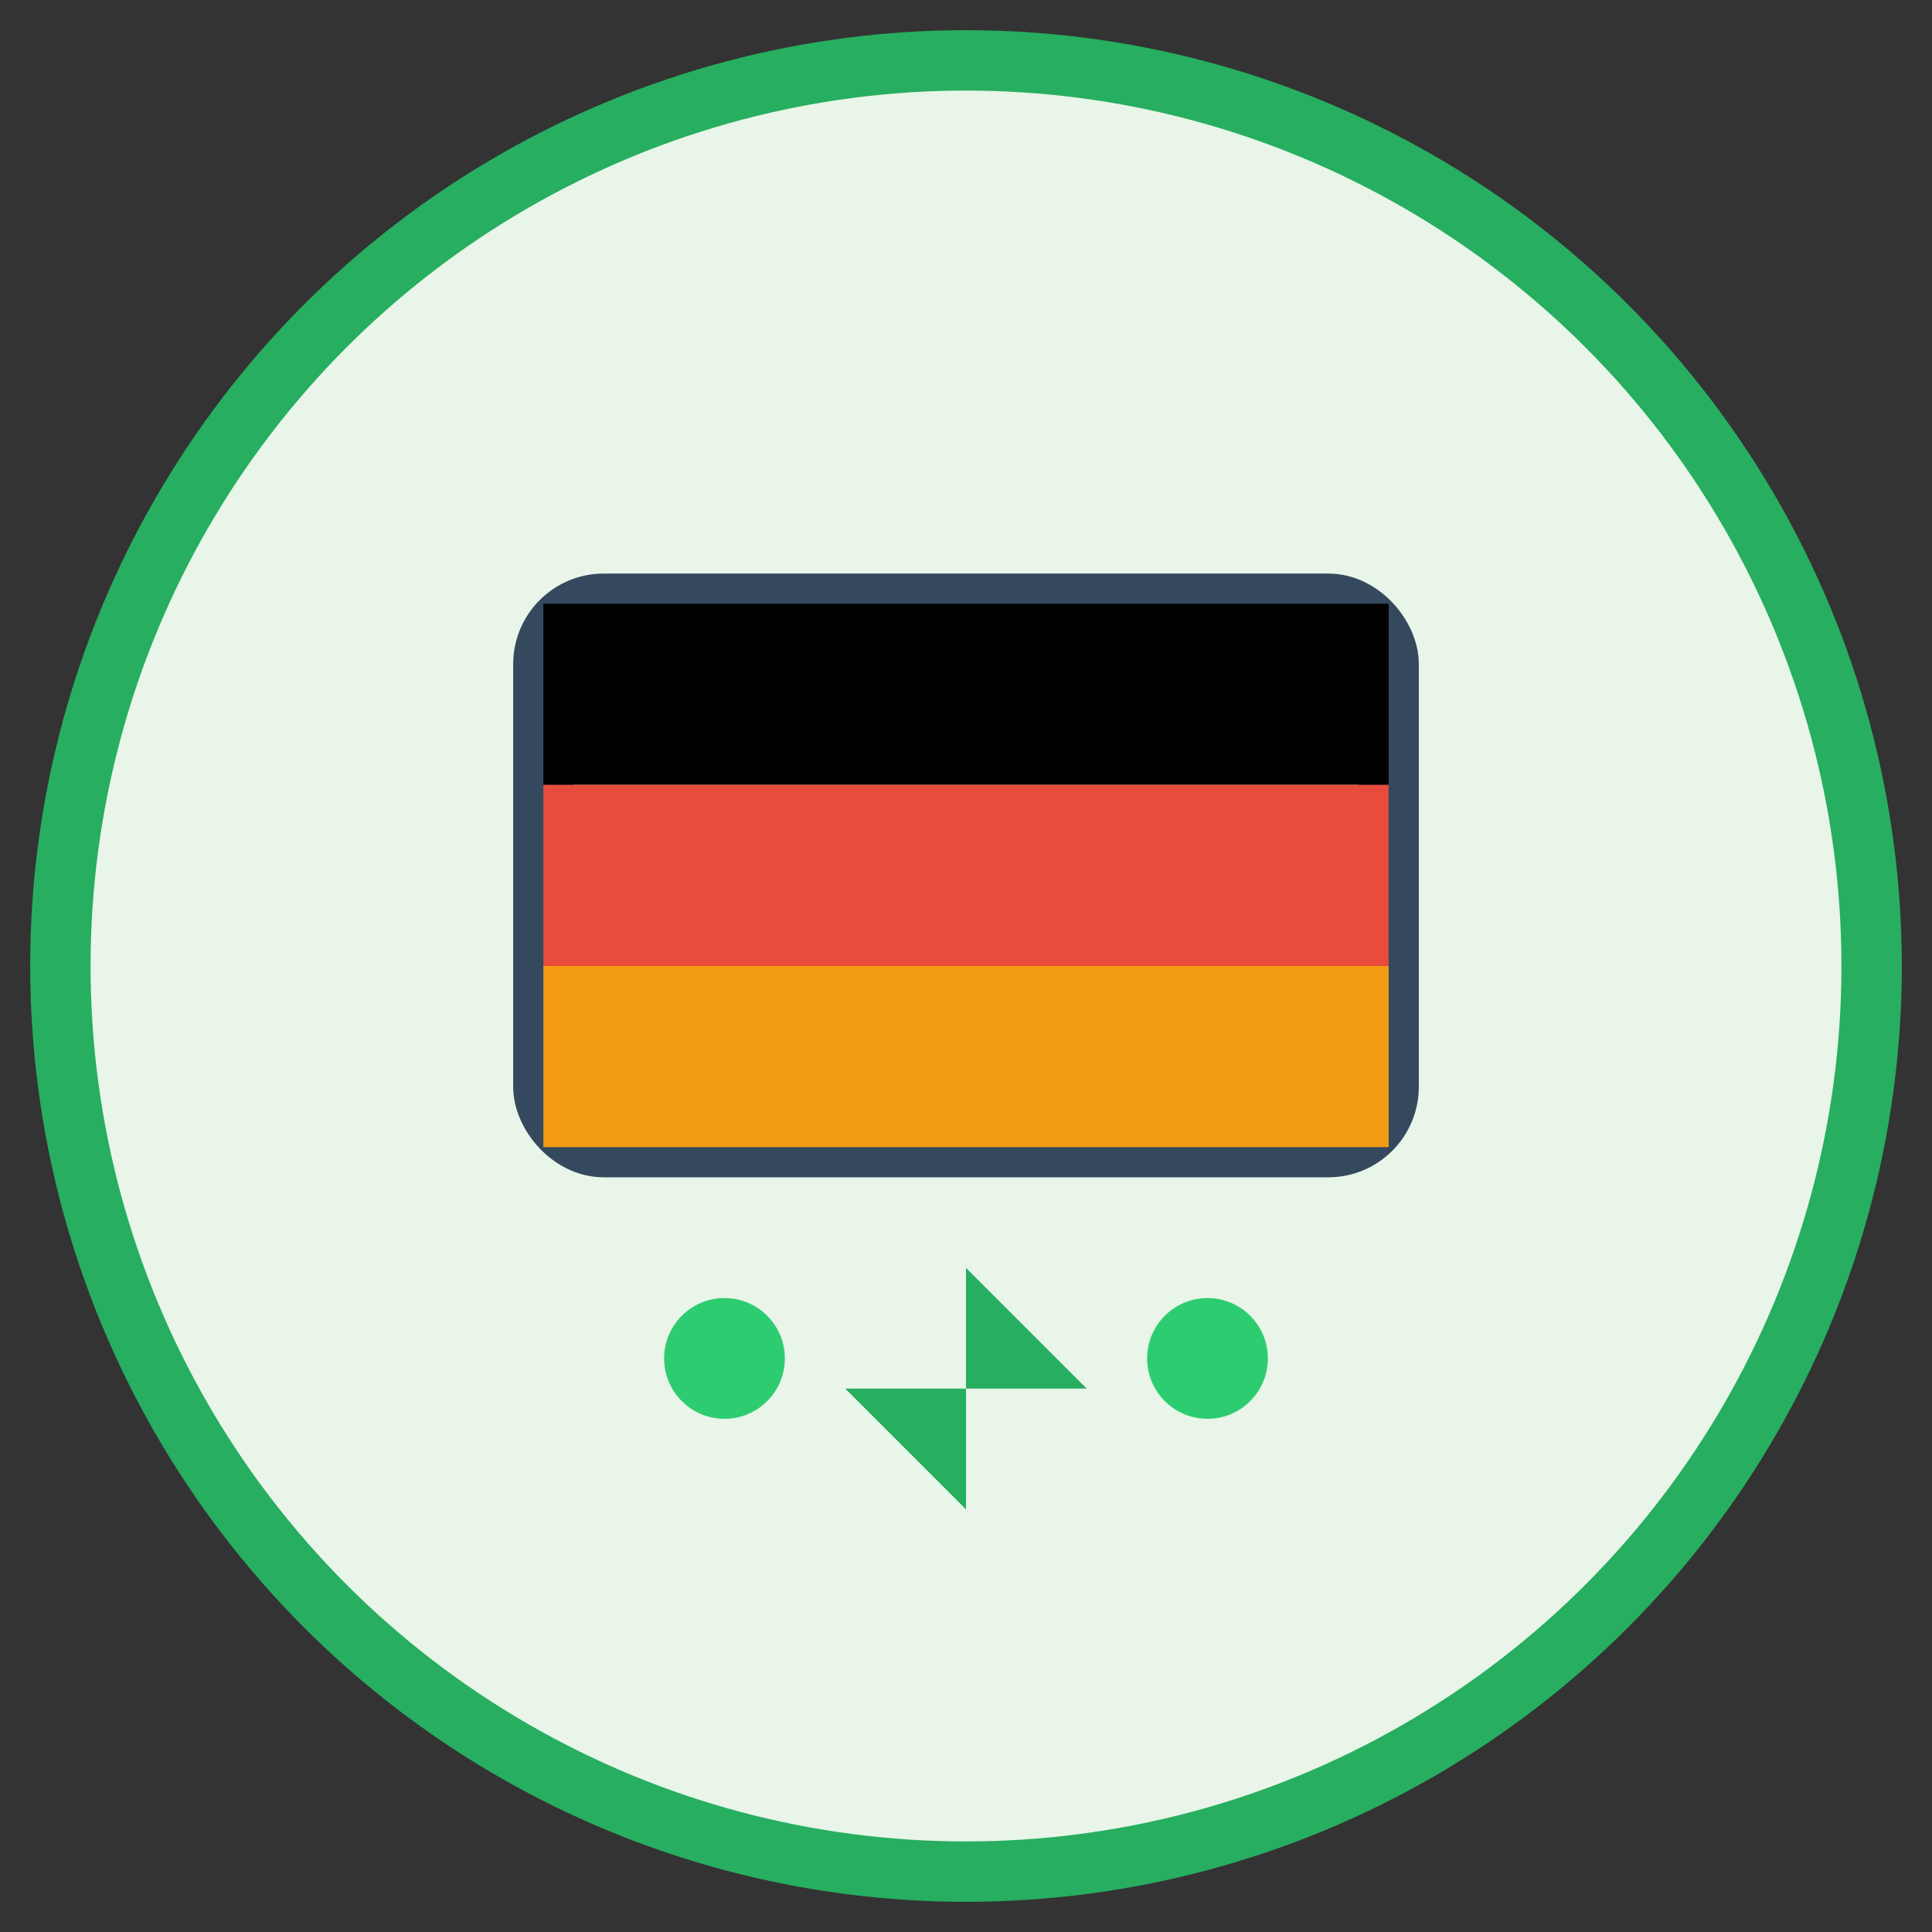
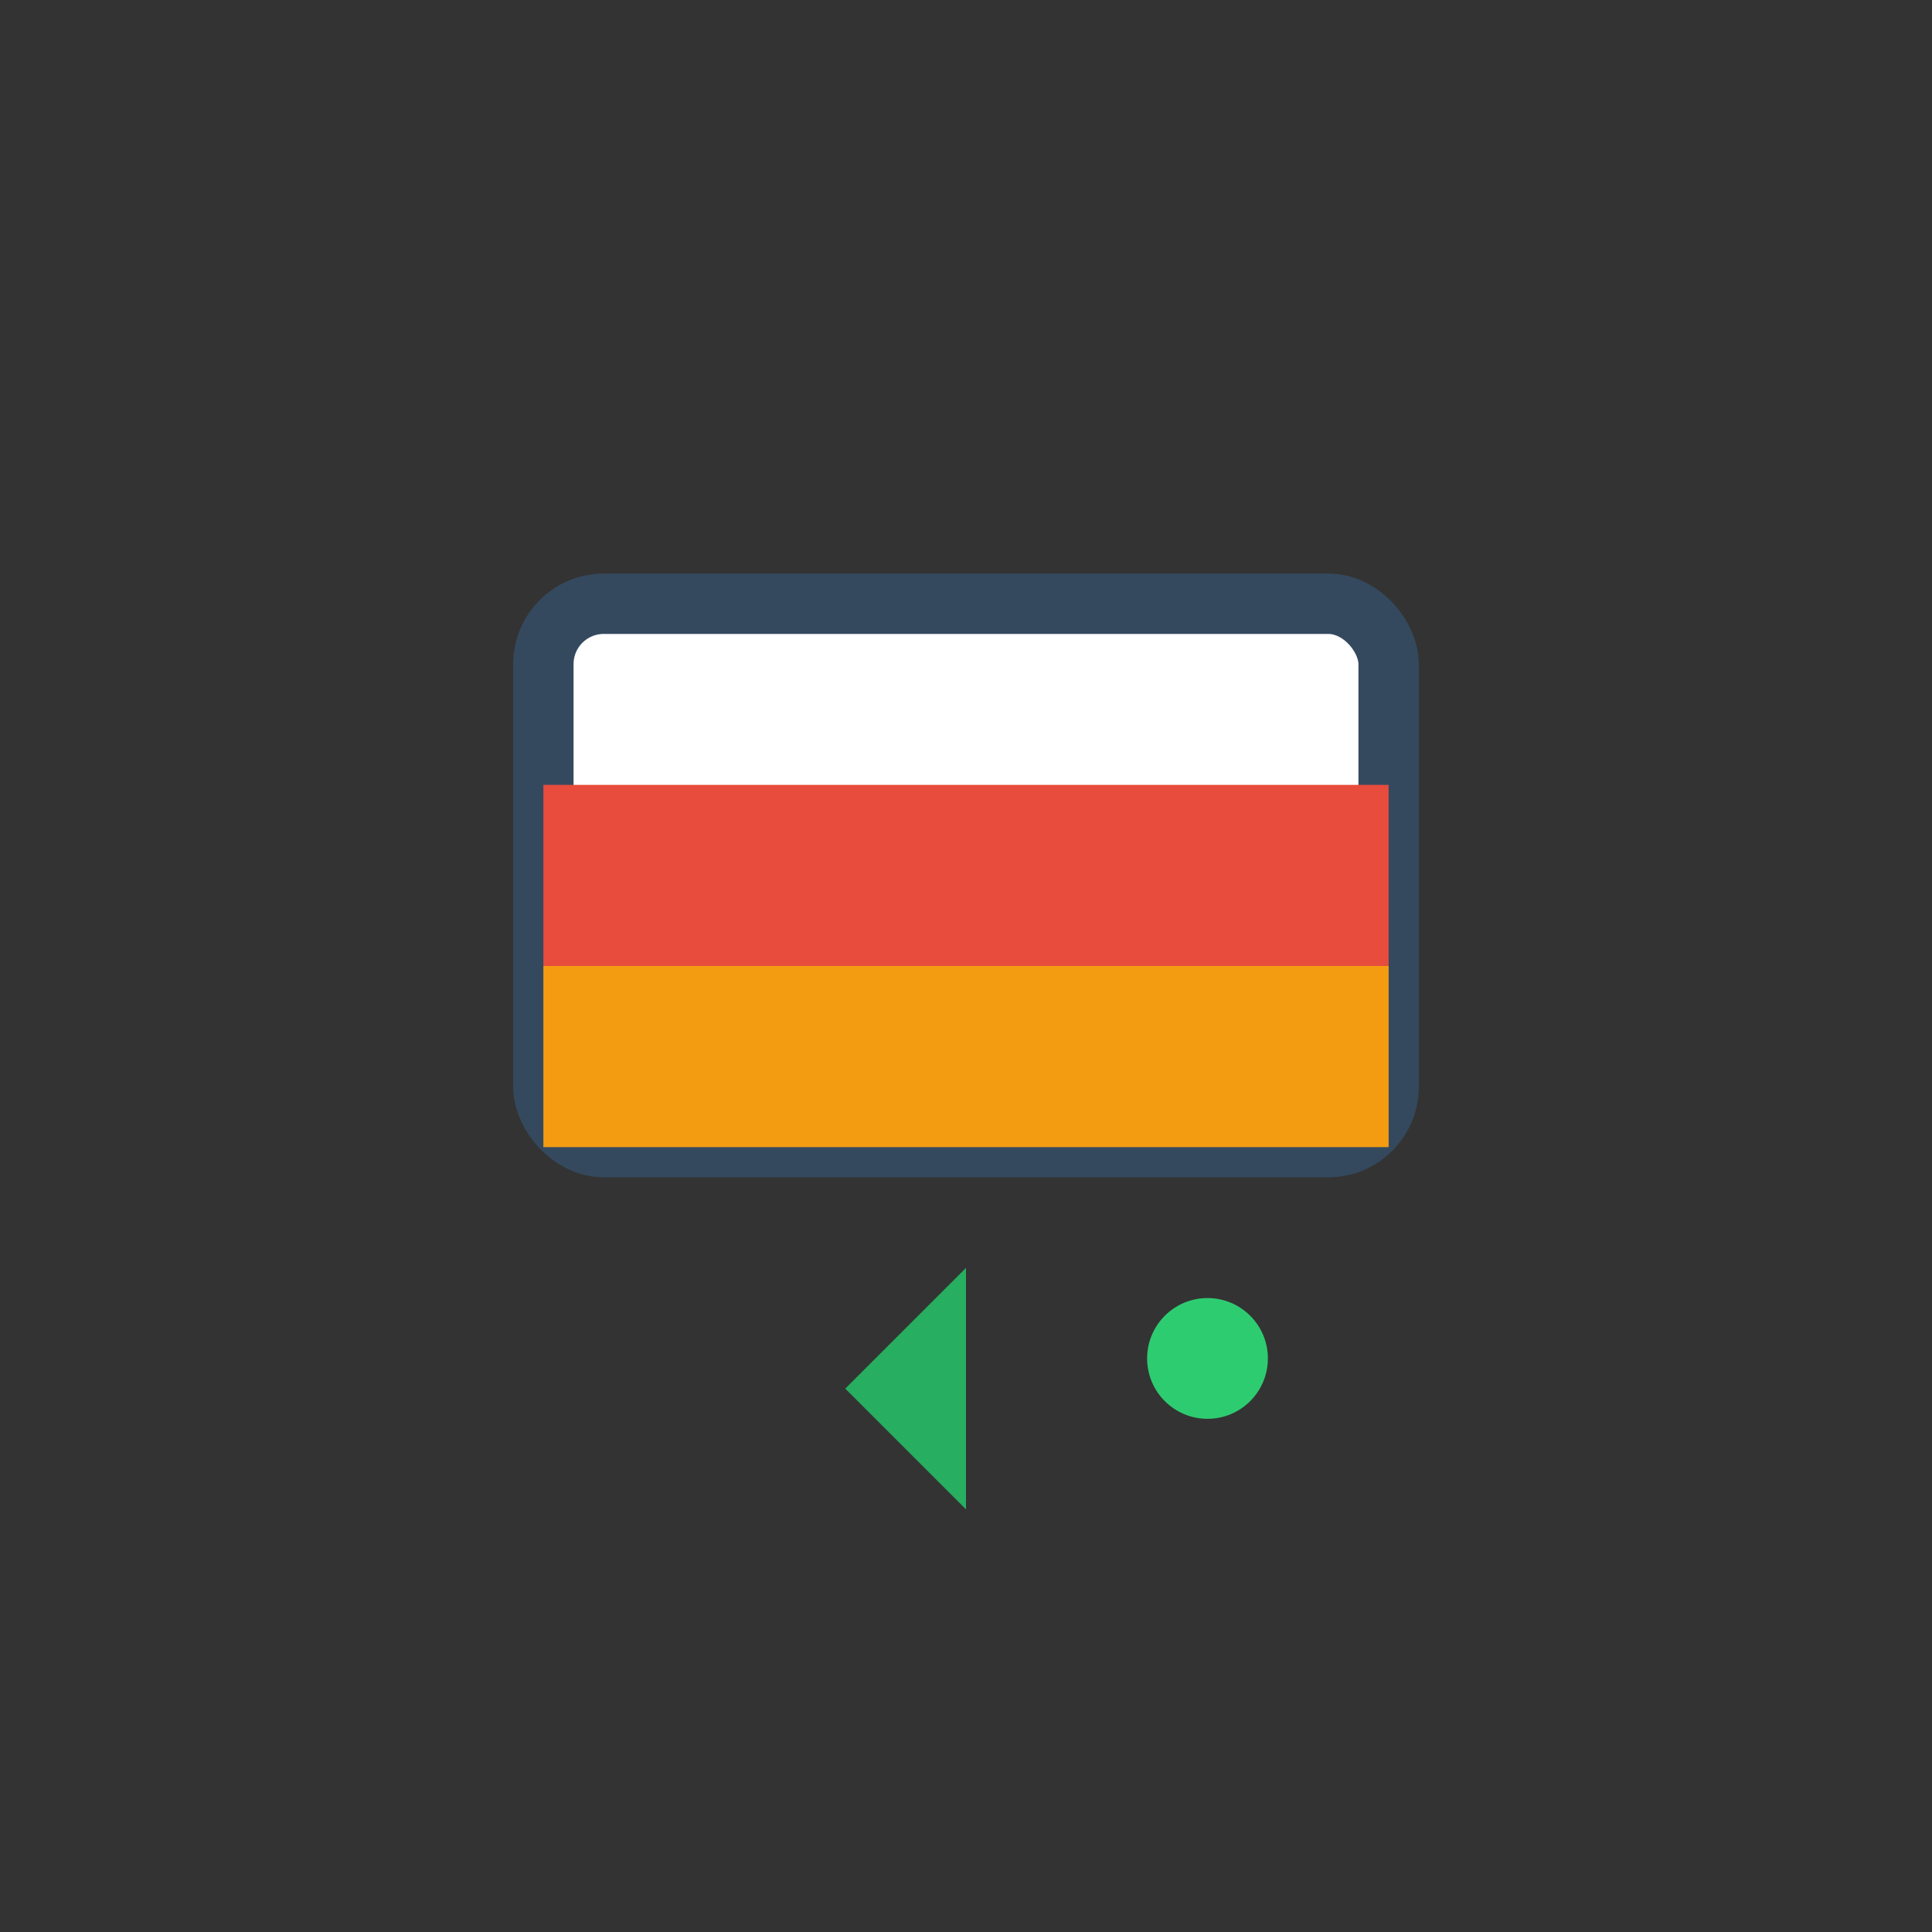
<svg xmlns="http://www.w3.org/2000/svg" viewBox="0 0 64 64" width="64" height="64">
  <rect x="0" y="0" width="64" height="64" fill="#333333" stroke="none" />
-   <circle cx="32" cy="32" r="30" fill="#E8F5E8" stroke="#27AE60" stroke-width="2" />
  <rect x="18" y="20" width="28" height="18" rx="2" fill="#fff" stroke="#34495E" stroke-width="2" />
-   <rect x="18" y="20" width="28" height="6" fill="#000" />
  <rect x="18" y="26" width="28" height="6" fill="#E74C3C" />
  <rect x="18" y="32" width="28" height="6" fill="#F39C12" />
-   <path d="M32 42 L32 50 L28 46 L36 46 Z" fill="#27AE60" />
-   <circle cx="24" cy="45" r="2" fill="#2ECC71" />
+   <path d="M32 42 L32 50 L28 46 Z" fill="#27AE60" />
  <circle cx="40" cy="45" r="2" fill="#2ECC71" />
</svg>